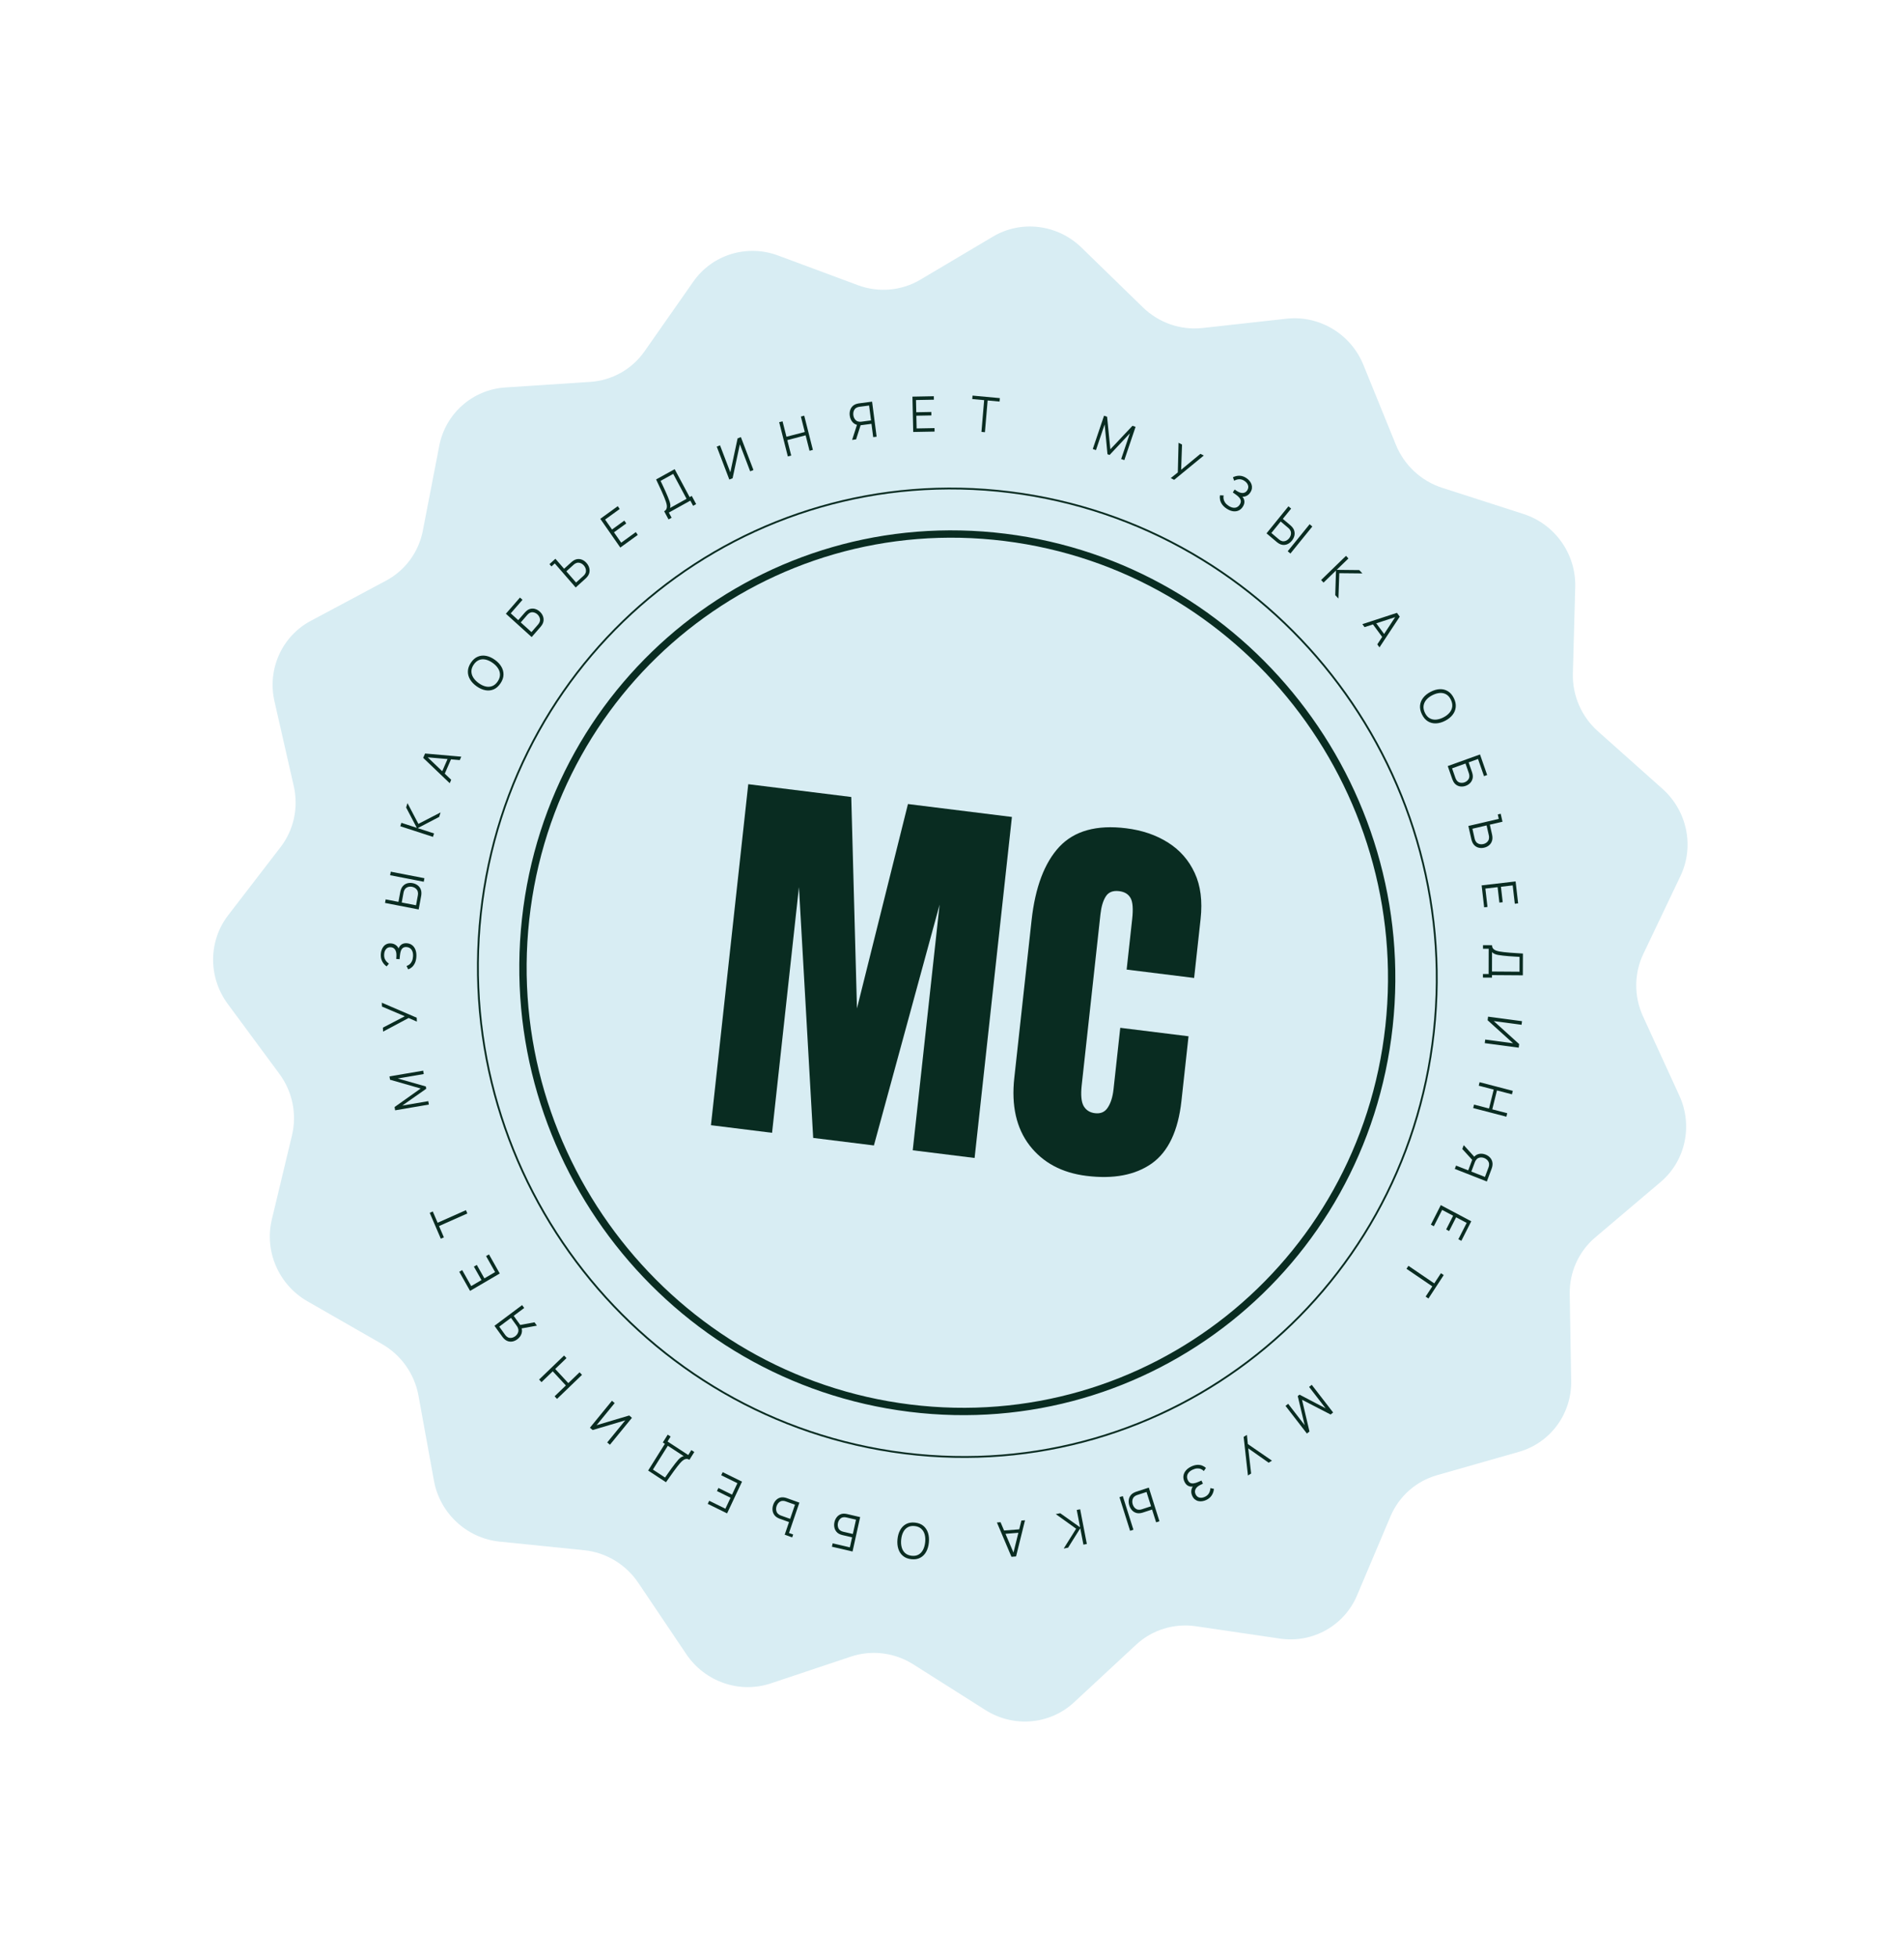
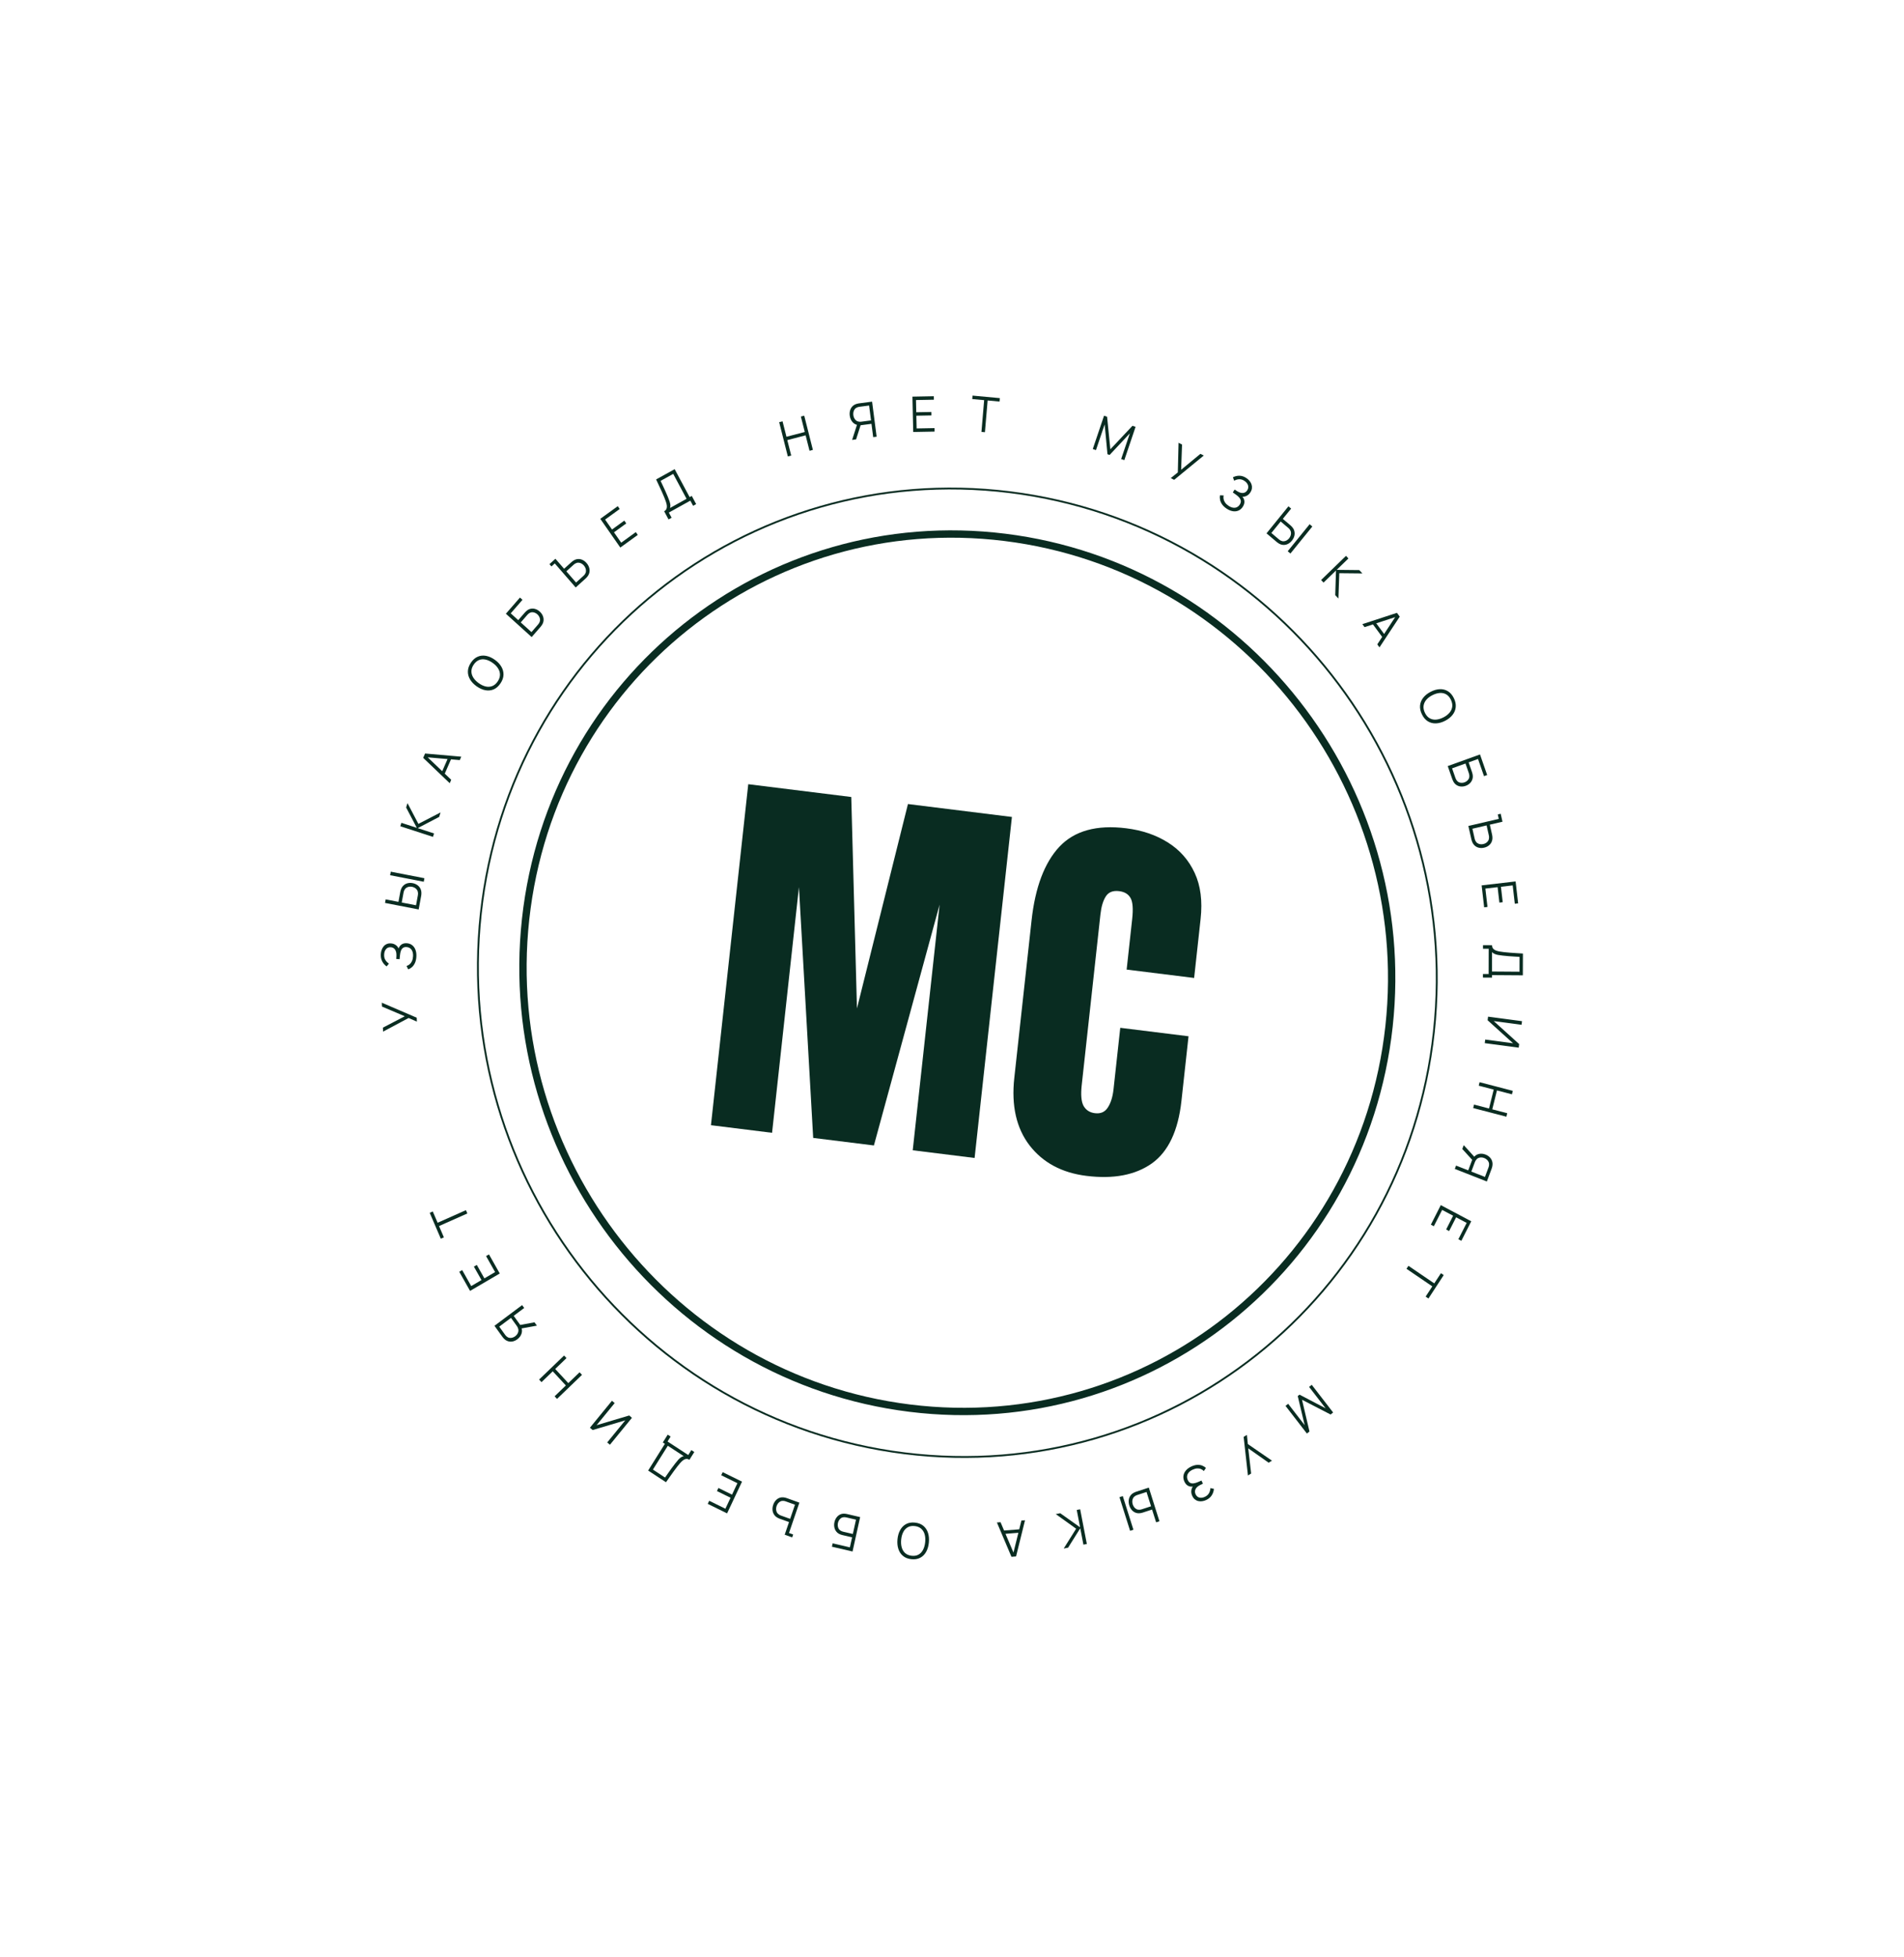
<svg xmlns="http://www.w3.org/2000/svg" width="290" height="298" viewBox="0 0 290 298" fill="none">
-   <path d="M151.239 36.029C155.553 33.47 161.082 34.157 164.727 37.705L174.074 46.801C176.498 49.16 179.835 50.316 183.162 49.947L195.957 48.532C200.952 47.979 205.745 50.856 207.657 55.556L212.609 67.729C213.877 70.847 216.464 73.252 219.658 74.28L232.043 78.269C236.836 79.812 240.06 84.36 239.924 89.387L239.567 102.569C239.477 105.902 240.874 109.123 243.377 111.354L253.218 120.126C256.979 123.478 258.097 128.899 255.953 133.396L250.295 145.264C248.873 148.249 248.856 151.733 250.249 154.771L255.783 166.837C257.881 171.411 256.715 176.783 252.929 179.992L242.971 188.431C240.454 190.565 239.029 193.726 239.086 197.056L239.309 210.28C239.393 215.3 236.137 219.716 231.342 221.082L218.875 224.635C215.681 225.545 213.081 227.846 211.785 230.908L206.691 242.943C204.738 247.559 199.931 250.252 194.95 249.519L182.148 247.638C178.829 247.15 175.489 248.181 173.048 250.445L163.587 259.224C159.912 262.633 154.381 263.114 150.091 260.398L139.113 253.446C136.258 251.639 132.762 251.204 129.593 252.264L117.408 256.337C112.647 257.929 107.368 256.104 104.529 251.886L97.216 241.023C95.33 238.221 92.301 236.399 88.966 236.06L76.102 234.752C71.096 234.243 66.999 230.444 66.095 225.473L63.736 212.512C63.136 209.214 61.102 206.337 58.19 204.669L46.824 198.155C42.453 195.65 40.237 190.554 41.404 185.689L44.475 172.875C45.249 169.648 44.545 166.222 42.556 163.528L34.687 152.874C31.695 148.823 31.721 143.31 34.749 139.373L42.739 128.987C44.751 126.371 45.487 122.977 44.747 119.724L41.803 106.786C40.688 101.885 42.945 96.884 47.329 94.543L58.8 88.42C61.718 86.862 63.772 84.07 64.404 80.804L66.903 67.888C67.855 62.963 71.975 59.327 76.973 59L89.886 58.155C93.216 57.937 96.253 56.232 98.161 53.508L105.607 42.876C108.482 38.771 113.768 37.146 118.51 38.908L130.656 43.423C133.814 44.597 137.311 44.291 140.179 42.59L151.239 36.029Z" fill="#D8EDF3" />
  <path d="M218.39 157.146C213.969 197.562 177.889 226.286 137.806 221.305C97.723 216.325 68.812 179.525 73.234 139.109C77.655 98.693 113.735 69.969 153.818 74.949C193.901 79.93 222.812 116.73 218.39 157.146Z" stroke="#092C21" stroke-width="0.279" />
  <path d="M211.564 156.297C207.558 192.917 174.869 218.939 138.557 214.427C102.246 209.915 76.051 176.577 80.057 139.957C84.064 103.337 116.753 77.316 153.064 81.827C189.376 86.339 215.571 119.678 211.564 156.297Z" stroke="#092C21" stroke-width="1.118" />
  <path d="M165.477 179.058C161.737 178.594 158.85 177.048 156.815 174.419C154.801 171.793 154.025 168.371 154.487 164.155L157.118 140.157C157.671 135.113 159.083 131.374 161.354 128.939C163.645 126.508 167.033 125.57 171.517 126.125C173.965 126.429 176.089 127.152 177.889 128.293C179.708 129.438 181.067 130.984 181.965 132.933C182.865 134.862 183.165 137.196 182.865 139.934L181.88 148.919L171.6 147.644L172.442 139.96C172.613 138.403 172.531 137.335 172.198 136.754C171.867 136.154 171.29 135.803 170.467 135.701C169.508 135.582 168.823 135.857 168.412 136.525C168.004 137.173 167.736 138.078 167.608 139.241L164.754 165.278C164.597 166.717 164.691 167.757 165.037 168.399C165.403 169.043 165.978 169.414 166.761 169.511C167.643 169.621 168.299 169.333 168.732 168.647C169.184 167.964 169.473 167.042 169.601 165.879L170.628 156.51L181.026 157.8L179.947 167.641C179.446 172.212 177.936 175.39 175.418 177.175C172.903 178.94 169.589 179.568 165.477 179.058Z" fill="#092C21" />
  <path d="M108.286 171.342L113.968 119.415L129.657 121.363L130.524 153.56L138.291 122.436L154.126 124.403L148.443 176.331L139.019 175.16L143.113 137.749L133.106 174.426L123.857 173.277L121.687 135.087L117.594 172.499L108.286 171.342Z" fill="#092C21" />
  <path d="M199.792 210.874L203.05 215.088L202.665 215.397L198.312 213.15L199.448 217.982L199.057 218.296L195.801 214.086L196.2 213.765L198.714 217.016L197.66 212.587L197.931 212.37L201.906 214.451L199.39 211.197L199.792 210.874Z" fill="#092C21" />
  <path d="M189.916 218.499L190.061 219.897L193.733 222.423L193.228 222.735L190.122 220.548L190.562 224.381L190.075 224.681L189.42 218.805L189.916 218.499Z" fill="#092C21" />
  <path d="M181.447 223.314C181.769 223.162 182.07 223.079 182.351 223.064C182.63 223.05 182.88 223.087 183.104 223.173C183.328 223.262 183.519 223.382 183.678 223.532L183.358 224.004C183.236 223.875 183.089 223.775 182.917 223.702C182.746 223.629 182.553 223.598 182.34 223.609C182.126 223.619 181.896 223.683 181.648 223.799C181.392 223.921 181.194 224.065 181.055 224.232C180.913 224.401 180.831 224.582 180.808 224.777C180.785 224.972 180.819 225.169 180.911 225.37C181.012 225.592 181.141 225.739 181.3 225.812C181.458 225.885 181.636 225.906 181.831 225.874C182.028 225.844 182.234 225.782 182.449 225.689C182.612 225.62 182.728 225.571 182.797 225.541C182.866 225.511 182.912 225.491 182.934 225.481C182.955 225.47 182.976 225.46 182.996 225.451L183.215 225.932C183.2 225.939 183.159 225.958 183.094 225.989C183.028 226.02 182.958 226.054 182.883 226.089C182.81 226.126 182.752 226.156 182.709 226.179C182.403 226.343 182.195 226.544 182.086 226.783C181.976 227.021 181.981 227.271 182.1 227.533C182.227 227.811 182.421 227.981 182.681 228.045C182.939 228.109 183.219 228.071 183.519 227.929C183.801 227.795 184.008 227.613 184.139 227.381C184.269 227.152 184.342 226.892 184.359 226.602L184.891 226.717C184.867 227.063 184.76 227.388 184.569 227.692C184.377 227.997 184.095 228.237 183.723 228.413C183.524 228.507 183.32 228.569 183.113 228.598C182.903 228.629 182.703 228.622 182.513 228.577C182.32 228.534 182.144 228.447 181.986 228.316C181.827 228.188 181.695 228.011 181.593 227.785C181.472 227.521 181.424 227.264 181.448 227.014C181.471 226.765 181.548 226.548 181.68 226.365C181.405 226.405 181.157 226.363 180.936 226.239C180.712 226.117 180.532 225.905 180.394 225.602C180.258 225.304 180.211 225.011 180.252 224.722C180.294 224.434 180.417 224.167 180.622 223.922C180.826 223.68 181.101 223.478 181.447 223.314Z" fill="#092C21" />
  <path d="M174.977 226.526L176.596 231.648L176.089 231.813L175.474 229.868L174.065 230.328C174.017 230.343 173.962 230.359 173.901 230.373C173.838 230.391 173.773 230.405 173.704 230.414C173.434 230.458 173.187 230.435 172.961 230.347C172.734 230.261 172.539 230.123 172.378 229.933C172.214 229.743 172.09 229.515 172.006 229.25C171.921 228.982 171.891 228.722 171.916 228.471C171.938 228.22 172.017 227.992 172.152 227.786C172.285 227.583 172.474 227.419 172.719 227.295C172.78 227.264 172.841 227.236 172.901 227.211C172.96 227.187 173.013 227.167 173.061 227.151L174.977 226.526ZM174.629 227.193L173.233 227.648C173.19 227.663 173.141 227.681 173.087 227.704C173.034 227.727 172.982 227.751 172.932 227.778C172.777 227.871 172.66 227.988 172.584 228.131C172.507 228.274 172.466 228.427 172.459 228.592C172.454 228.758 172.476 228.921 172.526 229.08C172.577 229.239 172.651 229.383 172.751 229.513C172.85 229.643 172.972 229.743 173.116 229.814C173.26 229.884 173.421 229.911 173.601 229.894C173.658 229.889 173.714 229.88 173.771 229.867C173.828 229.853 173.878 229.84 173.921 229.825L175.317 229.37L174.629 227.193ZM171.014 227.82L172.633 232.942L172.126 233.107L170.508 227.985L171.014 227.82Z" fill="#092C21" />
  <path d="M164.521 229.828L165.537 235.11L165.015 235.213L164.535 232.719L162.682 235.674L162.014 235.806L163.907 232.786L160.803 230.562L161.485 230.427L164.507 232.572L163.999 229.931L164.521 229.828Z" fill="#092C21" />
  <path d="M156.122 231.501L154.758 237.007L154.055 237.062L151.841 231.838L152.393 231.795L154.492 236.72L154.283 236.737L155.57 231.544L156.122 231.501ZM155.428 232.864L155.469 233.378L152.785 233.59L152.744 233.075L155.428 232.864Z" fill="#092C21" />
  <path d="M139.366 231.856C139.882 231.911 140.306 232.076 140.637 232.349C140.969 232.625 141.205 232.982 141.346 233.42C141.487 233.858 141.53 234.351 141.475 234.899C141.421 235.446 141.282 235.919 141.057 236.318C140.833 236.718 140.532 237.016 140.153 237.213C139.774 237.413 139.327 237.485 138.811 237.43C138.292 237.374 137.868 237.209 137.539 236.933C137.207 236.66 136.971 236.304 136.83 235.866C136.687 235.428 136.643 234.935 136.697 234.387C136.752 233.84 136.892 233.367 137.119 232.968C137.343 232.569 137.644 232.269 138.023 232.069C138.4 231.872 138.847 231.801 139.366 231.856ZM139.313 232.38C138.908 232.337 138.56 232.396 138.27 232.558C137.979 232.719 137.75 232.963 137.582 233.288C137.411 233.615 137.303 234.001 137.259 234.447C137.215 234.893 137.244 235.293 137.347 235.647C137.448 236.001 137.624 236.288 137.876 236.507C138.129 236.727 138.457 236.86 138.863 236.906C139.269 236.949 139.615 236.89 139.903 236.728C140.191 236.566 140.42 236.322 140.591 235.994C140.759 235.669 140.867 235.284 140.914 234.838C140.96 234.393 140.934 233.993 140.833 233.639C140.73 233.288 140.552 233.001 140.3 232.779C140.048 232.559 139.719 232.426 139.313 232.38Z" fill="#092C21" />
  <path d="M131.01 231.017L129.851 236.258L126.71 235.527L126.824 235.014L129.445 235.624L129.783 234.099L128.337 233.762C128.288 233.751 128.233 233.736 128.173 233.717C128.11 233.699 128.048 233.678 127.986 233.654C127.733 233.557 127.531 233.413 127.38 233.222C127.226 233.031 127.126 232.811 127.08 232.563C127.031 232.314 127.036 232.056 127.095 231.789C127.154 231.522 127.258 231.288 127.407 231.085C127.553 230.882 127.736 230.728 127.955 230.623C128.171 230.518 128.414 230.477 128.684 230.502C128.749 230.509 128.814 230.518 128.878 230.528C128.941 230.538 128.997 230.548 129.046 230.559L131.01 231.017ZM130.377 231.409L128.947 231.076C128.904 231.066 128.854 231.057 128.797 231.049C128.739 231.04 128.682 231.035 128.626 231.032C128.352 231.024 128.132 231.108 127.964 231.284C127.794 231.461 127.682 231.671 127.628 231.913C127.574 232.159 127.587 232.397 127.667 232.63C127.744 232.863 127.908 233.036 128.157 233.15C128.209 233.175 128.262 233.195 128.318 233.211C128.374 233.229 128.423 233.243 128.465 233.253L129.896 233.586L130.377 231.409Z" fill="#092C21" />
  <path d="M121.756 228.814L120.173 233.437L120.81 233.666L120.658 234.109L119.518 233.7L120.177 231.776L118.777 231.274C118.729 231.257 118.676 231.235 118.619 231.209C118.558 231.185 118.498 231.155 118.438 231.121C118.196 230.989 118.011 230.819 117.883 230.61C117.751 230.402 117.677 230.173 117.661 229.922C117.642 229.67 117.678 229.413 117.768 229.15C117.858 228.885 117.988 228.66 118.156 228.476C118.322 228.29 118.52 228.157 118.75 228.076C118.977 227.997 119.225 227.983 119.495 228.035C119.562 228.049 119.627 228.064 119.69 228.081C119.751 228.098 119.805 228.115 119.853 228.132L121.756 228.814ZM121.083 229.13L119.697 228.633C119.654 228.618 119.604 228.602 119.548 228.587C119.491 228.572 119.435 228.56 119.379 228.551C119.2 228.529 119.037 228.551 118.892 228.617C118.746 228.683 118.622 228.78 118.52 228.906C118.417 229.035 118.338 229.178 118.284 229.335C118.231 229.493 118.205 229.653 118.208 229.818C118.21 229.982 118.248 230.136 118.322 230.281C118.395 230.426 118.509 230.547 118.662 230.644C118.711 230.675 118.762 230.702 118.815 230.726C118.868 230.751 118.916 230.771 118.96 230.786L120.346 231.283L121.083 229.13Z" fill="#092C21" />
  <path d="M113.018 225.621L110.742 230.452L107.797 229.004L108.02 228.531L110.484 229.742L111.271 228.072L109.2 227.053L109.423 226.58L111.494 227.599L112.314 225.857L109.85 224.646L110.073 224.173L113.018 225.621Z" fill="#092C21" />
  <path d="M105.75 221.107L105.002 222.3C104.831 222.188 104.665 222.142 104.506 222.162C104.346 222.183 104.191 222.25 104.043 222.363C103.895 222.475 103.75 222.613 103.606 222.778C103.461 222.945 103.319 223.117 103.179 223.294C102.977 223.553 102.786 223.807 102.608 224.055C102.427 224.302 102.244 224.56 102.057 224.829C101.869 225.098 101.662 225.391 101.437 225.709L98.719 223.928L101.267 219.861L100.952 219.655L101.699 218.462L102.146 218.754L101.676 219.505L104.828 221.565L105.299 220.813L105.75 221.107ZM104.141 221.738L101.718 220.155L99.446 223.781L101.294 224.993C101.466 224.746 101.633 224.508 101.794 224.278C101.955 224.048 102.12 223.817 102.288 223.586C102.456 223.354 102.636 223.116 102.827 222.87C103 222.645 103.158 222.452 103.301 222.293C103.444 222.133 103.584 222.008 103.718 221.916C103.851 221.824 103.992 221.764 104.141 221.738Z" fill="#092C21" />
  <path d="M93.206 213.305L93.62 213.657L90.869 217.023L95.839 215.545L96.253 215.898L92.899 220.001L92.485 219.649L95.233 216.286L90.266 217.761L89.852 217.408L93.206 213.305Z" fill="#092C21" />
  <path d="M88.644 209.361L84.84 213.021L84.472 212.623L86.186 210.973L84.192 208.818L82.478 210.468L82.112 210.072L85.916 206.412L86.282 206.807L84.565 208.46L86.559 210.615L88.276 208.963L88.644 209.361Z" fill="#092C21" />
  <path d="M79.524 198.736L79.84 199.175L78.24 200.371L79.276 201.811L79.351 201.99C79.521 202.356 79.551 202.712 79.441 203.06C79.331 203.407 79.117 203.7 78.799 203.937C78.579 204.102 78.349 204.211 78.108 204.265C77.868 204.318 77.632 204.311 77.4 204.244C77.166 204.176 76.951 204.042 76.756 203.843C76.706 203.794 76.662 203.744 76.622 203.693C76.581 203.644 76.545 203.599 76.515 203.557L75.312 201.886L79.524 198.736ZM81.41 201.356L81.775 201.864L79.228 202.327L79.082 201.785L81.41 201.356ZM77.83 200.677L76.04 202.016L76.918 203.236C76.943 203.27 76.975 203.311 77.015 203.358C77.052 203.405 77.091 203.447 77.134 203.486C77.272 203.611 77.419 203.689 77.576 203.719C77.732 203.748 77.888 203.739 78.044 203.693C78.198 203.649 78.34 203.578 78.471 203.48C78.601 203.383 78.711 203.266 78.798 203.129C78.886 202.993 78.94 202.844 78.96 202.685C78.978 202.523 78.95 202.356 78.874 202.185C78.851 202.131 78.824 202.079 78.793 202.028C78.761 201.975 78.733 201.932 78.708 201.897L77.83 200.677Z" fill="#092C21" />
  <path d="M76.119 193.924L71.595 196.574L69.953 193.663L70.396 193.403L71.77 195.839L73.335 194.922L72.179 192.875L72.622 192.615L73.778 194.663L75.408 193.708L74.034 191.272L74.476 191.013L76.119 193.924Z" fill="#092C21" />
  <path d="M71.181 184.782L66.871 186.699L67.61 188.42L67.142 188.628L65.449 184.683L65.917 184.475L66.655 186.196L70.966 184.279L71.181 184.782Z" fill="#092C21" />
-   <path d="M65.32 168.199L60.182 169.073L60.099 168.575L64.073 165.754L59.407 164.414L59.323 163.909L64.457 163.036L64.543 163.552L60.579 164.226L64.861 165.442L64.919 165.792L61.266 168.354L65.233 167.679L65.32 168.199Z" fill="#092C21" />
  <path d="M63.496 155.571L62.237 155.017L58.348 157.093L58.321 156.485L61.653 154.753L58.181 153.274L58.156 152.687L63.47 154.973L63.496 155.571Z" fill="#092C21" />
  <path d="M63.416 145.701C63.393 146.066 63.321 146.379 63.2 146.64C63.08 146.899 62.93 147.108 62.75 147.268C62.569 147.428 62.376 147.543 62.173 147.614L61.923 147.094C62.091 147.046 62.246 146.962 62.389 146.842C62.532 146.722 62.65 146.563 62.742 146.365C62.835 146.167 62.89 145.927 62.908 145.647C62.926 145.356 62.897 145.107 62.821 144.899C62.745 144.689 62.63 144.526 62.475 144.411C62.32 144.295 62.136 144.23 61.922 144.215C61.686 144.198 61.499 144.244 61.361 144.352C61.224 144.459 61.123 144.61 61.057 144.802C60.989 144.995 60.944 145.211 60.922 145.452C60.903 145.633 60.89 145.762 60.883 145.838C60.875 145.915 60.871 145.966 60.869 145.991C60.868 146.016 60.866 146.04 60.865 146.062L60.352 146.026C60.353 146.009 60.356 145.963 60.361 145.888C60.365 145.814 60.37 145.734 60.376 145.65C60.379 145.565 60.381 145.498 60.381 145.448C60.387 145.091 60.315 144.805 60.164 144.59C60.013 144.375 59.798 144.258 59.519 144.238C59.223 144.217 58.986 144.31 58.809 144.514C58.631 144.717 58.532 144.988 58.51 145.328C58.49 145.649 58.547 145.925 58.682 146.157C58.815 146.386 59.001 146.578 59.24 146.735L58.891 147.16C58.608 146.97 58.382 146.715 58.214 146.394C58.046 146.072 57.975 145.701 58.002 145.278C58.016 145.052 58.06 144.838 58.133 144.636C58.207 144.431 58.308 144.253 58.436 144.103C58.564 143.949 58.721 143.833 58.908 143.754C59.092 143.672 59.304 143.639 59.545 143.656C59.827 143.675 60.068 143.757 60.269 143.901C60.471 144.042 60.618 144.217 60.711 144.426C60.808 144.158 60.961 143.954 61.171 143.814C61.38 143.671 61.647 143.611 61.969 143.634C62.287 143.656 62.559 143.756 62.785 143.934C63.01 144.112 63.179 144.354 63.29 144.658C63.399 144.961 63.441 145.308 63.416 145.701Z" fill="#092C21" />
  <path d="M63.768 138.489L58.644 137.495L58.743 136.955L60.689 137.333L60.965 135.833C60.974 135.781 60.987 135.724 61.004 135.661C61.018 135.596 61.038 135.53 61.062 135.464C61.153 135.198 61.289 134.984 61.471 134.821C61.652 134.656 61.861 134.546 62.1 134.491C62.339 134.434 62.591 134.431 62.857 134.482C63.125 134.534 63.36 134.632 63.562 134.775C63.765 134.916 63.922 135.097 64.034 135.319C64.143 135.537 64.193 135.788 64.183 136.07C64.18 136.14 64.175 136.208 64.168 136.275C64.161 136.34 64.153 136.398 64.143 136.449L63.768 138.489ZM63.366 137.852L63.639 136.367C63.647 136.32 63.654 136.267 63.66 136.207C63.666 136.148 63.67 136.089 63.671 136.031C63.666 135.845 63.62 135.683 63.535 135.545C63.45 135.407 63.339 135.295 63.202 135.21C63.063 135.125 62.914 135.067 62.755 135.036C62.596 135.005 62.438 135.004 62.281 135.032C62.123 135.059 61.98 135.121 61.852 135.218C61.724 135.315 61.624 135.449 61.553 135.62C61.531 135.674 61.512 135.73 61.497 135.788C61.481 135.845 61.469 135.897 61.461 135.944L61.188 137.43L63.366 137.852ZM64.543 134.27L59.419 133.276L59.518 132.736L64.642 133.731L64.543 134.27Z" fill="#092C21" />
  <path d="M65.947 127.436L60.971 125.818L61.133 125.296L63.483 126.06L61.858 122.961L62.065 122.293L63.727 125.458L67.102 123.714L66.89 124.397L63.621 126.105L66.109 126.913L65.947 127.436Z" fill="#092C21" />
  <path d="M68.497 119.264L64.456 115.404L64.745 114.741L70.256 115.225L70.029 115.745L64.827 115.3L64.913 115.103L68.724 118.743L68.497 119.264ZM67.667 117.986L67.209 117.777L68.312 115.246L68.769 115.454L67.667 117.986Z" fill="#092C21" />
  <path d="M76.223 104.068C75.927 104.506 75.582 104.81 75.189 104.978C74.793 105.145 74.374 105.188 73.932 105.105C73.49 105.023 73.048 104.826 72.606 104.516C72.165 104.205 71.828 103.854 71.595 103.461C71.362 103.069 71.252 102.655 71.266 102.219C71.278 101.783 71.432 101.345 71.728 100.907C72.026 100.466 72.371 100.163 72.766 99.998C73.159 99.83 73.577 99.787 74.019 99.869C74.463 99.95 74.906 100.145 75.347 100.456C75.789 100.766 76.125 101.119 76.357 101.513C76.59 101.906 76.7 102.32 76.688 102.757C76.676 103.19 76.521 103.627 76.223 104.068ZM75.801 103.771C76.033 103.426 76.151 103.084 76.152 102.746C76.154 102.407 76.057 102.084 75.86 101.778C75.663 101.467 75.385 101.186 75.025 100.933C74.665 100.68 74.309 100.516 73.957 100.439C73.606 100.361 73.276 100.383 72.967 100.505C72.658 100.628 72.385 100.86 72.151 101.204C71.918 101.548 71.802 101.889 71.801 102.226C71.801 102.562 71.899 102.886 72.097 103.196C72.293 103.503 72.57 103.783 72.929 104.038C73.287 104.293 73.641 104.46 73.992 104.538C74.342 104.613 74.673 104.59 74.985 104.469C75.294 104.347 75.566 104.114 75.801 103.771Z" fill="#092C21" />
  <path d="M80.978 97.012L77.051 93.457L79.197 90.991L79.581 91.339L77.791 93.397L78.933 94.432L79.92 93.297C79.954 93.258 79.993 93.216 80.039 93.172C80.084 93.123 80.132 93.078 80.183 93.034C80.389 92.853 80.61 92.741 80.846 92.698C81.084 92.652 81.321 92.668 81.556 92.745C81.792 92.82 82.011 92.948 82.21 93.129C82.41 93.31 82.561 93.516 82.663 93.747C82.766 93.976 82.809 94.213 82.793 94.46C82.778 94.705 82.695 94.942 82.544 95.172C82.506 95.227 82.467 95.281 82.427 95.334C82.389 95.385 82.353 95.43 82.32 95.469L80.978 97.012ZM80.948 96.256L81.925 95.132C81.954 95.099 81.986 95.059 82.021 95.011C82.056 94.963 82.089 94.915 82.118 94.866C82.257 94.624 82.292 94.386 82.223 94.152C82.153 93.914 82.028 93.713 81.846 93.548C81.662 93.382 81.452 93.279 81.214 93.239C80.978 93.197 80.75 93.26 80.531 93.429C80.485 93.463 80.442 93.502 80.402 93.545C80.359 93.586 80.324 93.623 80.295 93.656L79.317 94.78L80.948 96.256Z" fill="#092C21" />
  <path d="M87.684 89.459L84.5 85.798L83.995 86.255L83.689 85.904L84.594 85.086L85.919 86.61L87.031 85.605C87.069 85.571 87.113 85.534 87.163 85.495C87.214 85.453 87.268 85.414 87.327 85.377C87.557 85.225 87.793 85.143 88.035 85.13C88.276 85.114 88.508 85.16 88.731 85.267C88.956 85.373 89.158 85.53 89.339 85.738C89.522 85.948 89.651 86.172 89.727 86.412C89.805 86.65 89.822 86.892 89.779 87.136C89.736 87.377 89.627 87.606 89.452 87.82C89.408 87.874 89.363 87.924 89.317 87.972C89.273 88.019 89.232 88.059 89.194 88.093L87.684 89.459ZM87.742 88.705L88.842 87.71C88.876 87.679 88.913 87.642 88.954 87.599C88.994 87.556 89.032 87.512 89.067 87.467C89.173 87.318 89.234 87.162 89.248 87C89.262 86.838 89.24 86.68 89.181 86.527C89.121 86.373 89.037 86.233 88.929 86.109C88.821 85.984 88.696 85.883 88.554 85.806C88.412 85.728 88.261 85.687 88.102 85.682C87.942 85.677 87.783 85.719 87.625 85.809C87.576 85.838 87.527 85.87 87.481 85.905C87.434 85.941 87.393 85.974 87.359 86.005L86.259 87L87.742 88.705Z" fill="#092C21" />
  <path d="M94.48 83.381L91.43 79.004L94.091 77.078L94.39 77.507L92.163 79.118L93.218 80.632L95.09 79.277L95.388 79.706L93.516 81.061L94.616 82.638L96.842 81.026L97.141 81.454L94.48 83.381Z" fill="#092C21" />
  <path d="M101.826 79.1L101.158 77.851C101.337 77.752 101.455 77.627 101.514 77.475C101.572 77.321 101.588 77.151 101.563 76.964C101.537 76.777 101.488 76.579 101.414 76.37C101.34 76.159 101.26 75.949 101.175 75.738C101.049 75.431 100.923 75.138 100.795 74.857C100.669 74.576 100.534 74.286 100.392 73.989C100.251 73.69 100.098 73.363 99.932 73.007L102.759 71.442L105.037 75.698L105.365 75.516L106.033 76.765L105.568 77.023L105.147 76.236L101.873 78.053L102.294 78.84L101.826 79.1ZM102.053 77.355L104.569 75.958L102.539 72.163L100.615 73.227C100.745 73.501 100.871 73.765 100.991 74.021C101.112 74.278 101.231 74.537 101.35 74.8C101.468 75.063 101.588 75.339 101.707 75.63C101.818 75.894 101.908 76.129 101.977 76.334C102.046 76.54 102.087 76.725 102.101 76.89C102.117 77.054 102.101 77.209 102.053 77.355Z" fill="#092C21" />
-   <path d="M114.758 71.572L114.259 71.77L112.689 67.658L111.583 72.827L111.083 73.025L109.169 68.011L109.668 67.814L111.237 71.922L112.344 66.757L112.844 66.559L114.758 71.572Z" fill="#092C21" />
  <path d="M119.995 69.505L118.677 64.293L119.192 64.159L119.786 66.508L122.576 65.781L121.982 63.432L122.493 63.299L123.812 68.51L123.3 68.644L122.705 66.291L119.915 67.018L120.511 69.371L119.995 69.505Z" fill="#092C21" />
  <path d="M133.52 66.496L132.997 66.565L132.734 64.538L131.015 64.764L130.826 64.744C130.434 64.718 130.116 64.57 129.871 64.301C129.627 64.031 129.479 63.695 129.427 63.293C129.39 63.013 129.406 62.752 129.475 62.51C129.543 62.267 129.661 62.058 129.828 61.883C129.997 61.705 130.212 61.577 130.475 61.5C130.54 61.479 130.604 61.463 130.666 61.452C130.727 61.439 130.783 61.429 130.833 61.422L132.828 61.16L133.52 66.496ZM130.392 66.908L129.786 66.988L130.597 64.469L131.129 64.602L130.392 66.908ZM132.666 64.019L132.372 61.751L130.915 61.943C130.875 61.948 130.825 61.957 130.766 61.97C130.709 61.98 130.653 61.995 130.6 62.015C130.428 62.078 130.292 62.172 130.192 62.298C130.094 62.424 130.027 62.569 129.992 62.732C129.957 62.892 129.951 63.055 129.972 63.221C129.993 63.386 130.042 63.542 130.117 63.688C130.191 63.834 130.292 63.955 130.419 64.051C130.548 64.147 130.704 64.204 130.886 64.22C130.943 64.225 131 64.226 131.058 64.223C131.119 64.221 131.169 64.216 131.21 64.211L132.666 64.019Z" fill="#092C21" />
  <path d="M139.093 65.78L138.974 60.399L142.229 60.337L142.241 60.864L139.517 60.916L139.558 62.777L141.848 62.733L141.86 63.26L139.57 63.304L139.613 65.243L142.337 65.191L142.349 65.718L139.093 65.78Z" fill="#092C21" />
  <path d="M149.485 65.767L149.897 60.933L148.084 60.766L148.128 60.241L152.285 60.624L152.241 61.149L150.427 60.982L150.015 65.816L149.485 65.767Z" fill="#092C21" />
  <path d="M166.442 68.373L168.159 63.3L168.622 63.464L169.118 68.417L172.491 64.835L172.96 65.001L171.245 70.071L170.765 69.901L172.089 65.987L169.006 69.281L168.68 69.166L168.251 64.626L166.925 68.544L166.442 68.373Z" fill="#092C21" />
  <path d="M178.317 72.805L179.396 71.934L179.506 67.425L180.037 67.693L179.902 71.534L182.836 69.109L183.347 69.368L178.838 73.068L178.317 72.805Z" fill="#092C21" />
  <path d="M186.842 77.461C186.541 77.264 186.309 77.049 186.145 76.816C185.982 76.583 185.876 76.348 185.827 76.11C185.779 75.869 185.774 75.641 185.812 75.424L186.375 75.448C186.335 75.622 186.332 75.802 186.365 75.989C186.398 76.175 186.476 76.357 186.601 76.535C186.725 76.714 186.903 76.878 187.133 77.029C187.372 77.185 187.599 77.279 187.813 77.309C188.029 77.342 188.223 77.316 188.397 77.232C188.57 77.148 188.715 77.013 188.832 76.828C188.96 76.623 189.011 76.433 188.986 76.257C188.96 76.082 188.881 75.919 188.749 75.767C188.617 75.614 188.455 75.469 188.261 75.334C188.115 75.23 188.012 75.157 187.95 75.113C187.888 75.07 187.846 75.041 187.826 75.028C187.806 75.015 187.786 75.002 187.768 74.99L188.046 74.545C188.061 74.555 188.099 74.579 188.16 74.619C188.221 74.659 188.286 74.702 188.356 74.747C188.427 74.791 188.483 74.825 188.525 74.849C188.827 75.025 189.105 75.097 189.362 75.065C189.618 75.032 189.822 74.895 189.974 74.653C190.135 74.396 190.171 74.138 190.082 73.88C189.996 73.624 189.812 73.404 189.532 73.221C189.269 73.049 189.006 72.968 188.743 72.979C188.483 72.989 188.229 73.064 187.98 73.204L187.787 72.686C188.085 72.522 188.412 72.441 188.768 72.444C189.123 72.446 189.474 72.561 189.821 72.788C190.007 72.909 190.169 73.051 190.305 73.214C190.444 73.378 190.547 73.554 190.614 73.742C190.682 73.931 190.705 74.129 190.683 74.335C190.664 74.54 190.589 74.747 190.458 74.955C190.305 75.2 190.118 75.378 189.898 75.49C189.68 75.604 189.46 75.652 189.237 75.636C189.418 75.852 189.518 76.088 189.536 76.344C189.556 76.601 189.479 76.869 189.304 77.149C189.131 77.425 188.914 77.621 188.653 77.739C188.392 77.857 188.105 77.893 187.791 77.847C187.481 77.8 187.164 77.671 186.842 77.461Z" fill="#092C21" />
  <path d="M192.904 81.217L196.242 77.1L196.655 77.448L195.387 79.012L196.535 79.981C196.574 80.015 196.616 80.054 196.662 80.099C196.711 80.143 196.758 80.192 196.802 80.246C196.986 80.456 197.103 80.681 197.153 80.922C197.206 81.163 197.199 81.404 197.13 81.645C197.063 81.887 196.943 82.115 196.77 82.328C196.595 82.543 196.397 82.707 196.177 82.82C195.958 82.934 195.727 82.987 195.483 82.981C195.243 82.974 195.005 82.898 194.769 82.754C194.711 82.717 194.655 82.679 194.601 82.64C194.549 82.603 194.504 82.568 194.464 82.535L192.904 81.217ZM193.643 81.162L194.78 82.122C194.816 82.152 194.857 82.184 194.905 82.218C194.953 82.252 195.002 82.284 195.051 82.312C195.213 82.397 195.373 82.435 195.532 82.425C195.692 82.415 195.841 82.369 195.98 82.287C196.12 82.204 196.242 82.098 196.346 81.97C196.449 81.842 196.527 81.701 196.58 81.547C196.633 81.392 196.649 81.234 196.629 81.073C196.609 80.911 196.543 80.757 196.431 80.611C196.395 80.566 196.357 80.522 196.315 80.48C196.273 80.438 196.234 80.402 196.199 80.372L195.062 79.412L193.643 81.162ZM196.132 83.942L199.47 79.826L199.883 80.174L196.545 84.291L196.132 83.942Z" fill="#092C21" />
  <path d="M201.221 88.319L205.011 84.643L205.381 85.04L203.591 86.775L207.033 86.812L207.506 87.319L203.989 87.283L203.854 91.144L203.371 90.626L203.486 86.878L201.591 88.716L201.221 88.319Z" fill="#092C21" />
  <path d="M207.503 95.043L212.769 93.321L213.197 93.902L210.11 98.579L209.774 98.124L212.678 93.703L212.806 93.876L207.839 95.499L207.503 95.043ZM209.001 94.926L209.401 94.619L211.035 96.836L210.635 97.142L209.001 94.926Z" fill="#092C21" />
  <path d="M216.58 108.789C216.344 108.311 216.248 107.855 216.291 107.421C216.336 106.986 216.499 106.591 216.781 106.235C217.062 105.88 217.442 105.58 217.919 105.337C218.396 105.093 218.859 104.963 219.307 104.945C219.755 104.928 220.162 105.032 220.529 105.256C220.899 105.48 221.201 105.831 221.437 106.309C221.673 106.789 221.768 107.246 221.722 107.679C221.679 108.113 221.517 108.507 221.235 108.863C220.955 109.22 220.576 109.521 220.099 109.765C219.622 110.008 219.159 110.138 218.71 110.153C218.262 110.17 217.853 110.067 217.484 109.843C217.117 109.621 216.816 109.27 216.58 108.789ZM217.036 108.556C217.221 108.932 217.459 109.203 217.749 109.37C218.039 109.536 218.362 109.606 218.719 109.58C219.08 109.554 219.454 109.442 219.843 109.244C220.231 109.046 220.542 108.807 220.776 108.53C221.01 108.254 221.148 107.948 221.191 107.612C221.233 107.276 221.163 106.919 220.98 106.542C220.795 106.166 220.558 105.896 220.269 105.732C219.98 105.567 219.656 105.498 219.295 105.523C218.938 105.55 218.565 105.661 218.175 105.857C217.785 106.053 217.473 106.289 217.239 106.565C217.008 106.842 216.87 107.149 216.825 107.486C216.783 107.822 216.853 108.179 217.036 108.556Z" fill="#092C21" />
  <path d="M220.507 116.656L225.42 114.885L226.511 118.015L226.029 118.189L225.119 115.576L223.69 116.091L224.191 117.532C224.209 117.581 224.226 117.637 224.242 117.7C224.262 117.764 224.278 117.829 224.291 117.896C224.348 118.169 224.339 118.422 224.264 118.655C224.19 118.89 224.064 119.094 223.886 119.267C223.709 119.442 223.495 119.574 223.245 119.664C222.995 119.754 222.747 119.788 222.501 119.766C222.256 119.746 222.031 119.668 221.828 119.533C221.626 119.4 221.462 119.209 221.337 118.961C221.308 118.9 221.28 118.839 221.254 118.777C221.228 118.718 221.206 118.663 221.189 118.614L220.507 116.656ZM221.168 117L221.665 118.426C221.68 118.469 221.699 118.517 221.724 118.572C221.748 118.627 221.774 118.679 221.802 118.73C221.943 118.972 222.13 119.12 222.363 119.174C222.6 119.228 222.832 119.215 223.06 119.133C223.289 119.05 223.478 118.912 223.626 118.718C223.774 118.527 223.828 118.293 223.787 118.014C223.78 117.956 223.768 117.898 223.75 117.841C223.735 117.783 223.72 117.733 223.705 117.691L223.209 116.265L221.168 117Z" fill="#092C21" />
  <path d="M223.647 125.776L228.281 124.697L228.128 124.02L228.572 123.916L228.846 125.129L226.917 125.578L227.254 127.068C227.266 127.119 227.276 127.176 227.286 127.241C227.298 127.307 227.306 127.375 227.31 127.446C227.332 127.727 227.291 127.98 227.188 128.203C227.088 128.428 226.94 128.615 226.743 128.763C226.547 128.913 226.317 129.019 226.054 129.08C225.788 129.142 225.535 129.149 225.293 129.1C225.053 129.054 224.838 128.952 224.649 128.794C224.462 128.638 224.319 128.428 224.217 128.166C224.192 128.1 224.17 128.035 224.151 127.97C224.132 127.908 224.116 127.852 224.105 127.801L223.647 125.776ZM224.265 126.195L224.599 127.671C224.609 127.717 224.623 127.768 224.641 127.826C224.659 127.883 224.679 127.938 224.701 127.992C224.779 128.16 224.884 128.291 225.016 128.382C225.148 128.474 225.293 128.531 225.452 128.553C225.613 128.575 225.772 128.567 225.929 128.53C226.087 128.494 226.232 128.43 226.365 128.341C226.498 128.251 226.605 128.135 226.684 127.994C226.764 127.853 226.802 127.689 226.8 127.503C226.799 127.445 226.794 127.386 226.786 127.326C226.777 127.267 226.768 127.214 226.757 127.168L226.423 125.693L224.265 126.195Z" fill="#092C21" />
  <path d="M225.667 134.823L230.843 134.22L231.228 137.561L230.721 137.62L230.399 134.824L228.609 135.033L228.88 137.383L228.373 137.442L228.102 135.092L226.237 135.31L226.559 138.106L226.052 138.165L225.667 134.823Z" fill="#092C21" />
  <path d="M225.878 143.922L227.257 143.931C227.256 144.141 227.307 144.309 227.408 144.437C227.511 144.565 227.648 144.663 227.819 144.731C227.99 144.8 228.182 144.852 228.394 144.888C228.609 144.925 228.826 144.956 229.045 144.983C229.366 145.02 229.676 145.049 229.975 145.071C230.274 145.096 230.584 145.117 230.905 145.134C231.226 145.154 231.577 145.176 231.958 145.201L231.945 148.519L227.245 148.487L227.244 148.872L225.866 148.862L225.867 148.316L226.735 148.322L226.745 144.477L225.877 144.471L225.878 143.922ZM227.254 144.981L227.247 147.937L231.437 147.967L231.446 145.709C231.152 145.692 230.867 145.676 230.592 145.659C230.317 145.642 230.04 145.622 229.76 145.601C229.48 145.579 229.189 145.55 228.885 145.516C228.607 145.487 228.365 145.453 228.158 145.414C227.95 145.375 227.773 145.321 227.626 145.253C227.479 145.187 227.355 145.097 227.254 144.981Z" fill="#092C21" />
  <path d="M226.145 158.847L226.214 158.299L230.454 158.864L226.581 155.362L226.649 154.813L231.82 155.502L231.751 156.051L227.514 155.486L231.384 158.988L231.316 159.536L226.145 158.847Z" fill="#092C21" />
  <path d="M225.357 164.792L230.415 166.109L230.283 166.64L228.004 166.047L227.29 168.926L229.57 169.519L229.439 170.047L224.381 168.73L224.512 168.202L226.795 168.797L227.508 165.918L225.226 165.324L225.357 164.792Z" fill="#092C21" />
  <path d="M221.583 177.998L221.774 177.49L223.627 178.217L224.253 176.551L224.36 176.389C224.569 176.046 224.847 175.827 225.193 175.734C225.539 175.641 225.896 175.667 226.264 175.812C226.519 175.912 226.734 176.051 226.908 176.228C227.082 176.406 227.204 176.612 227.274 176.847C227.345 177.085 227.351 177.342 227.292 177.617C227.279 177.686 227.262 177.751 227.242 177.812C227.224 177.875 227.205 177.93 227.187 177.979L226.461 179.913L221.583 177.998ZM222.723 174.964L222.944 174.376L224.704 176.313L224.336 176.731L222.723 174.964ZM224.101 178.404L226.174 179.218L226.704 177.805C226.719 177.766 226.735 177.716 226.752 177.656C226.771 177.6 226.785 177.542 226.793 177.485C226.822 177.299 226.806 177.13 226.746 176.979C226.686 176.83 226.594 176.701 226.472 176.592C226.352 176.484 226.216 176.4 226.065 176.34C225.914 176.281 225.758 176.25 225.598 176.249C225.438 176.247 225.287 176.281 225.144 176.35C225.001 176.422 224.879 176.536 224.778 176.693C224.747 176.742 224.719 176.794 224.693 176.848C224.667 176.904 224.646 176.952 224.631 176.991L224.101 178.404Z" fill="#092C21" />
  <path d="M219.446 183.513L224.09 185.974L222.58 188.947L222.125 188.706L223.389 186.219L221.783 185.368L220.72 187.459L220.266 187.218L221.328 185.127L219.654 184.24L218.391 186.727L217.936 186.487L219.446 183.513Z" fill="#092C21" />
  <path d="M214.521 192.754L218.454 195.431L219.47 193.876L219.896 194.166L217.568 197.731L217.141 197.44L218.157 195.885L214.224 193.209L214.521 192.754Z" fill="#092C21" />
</svg>